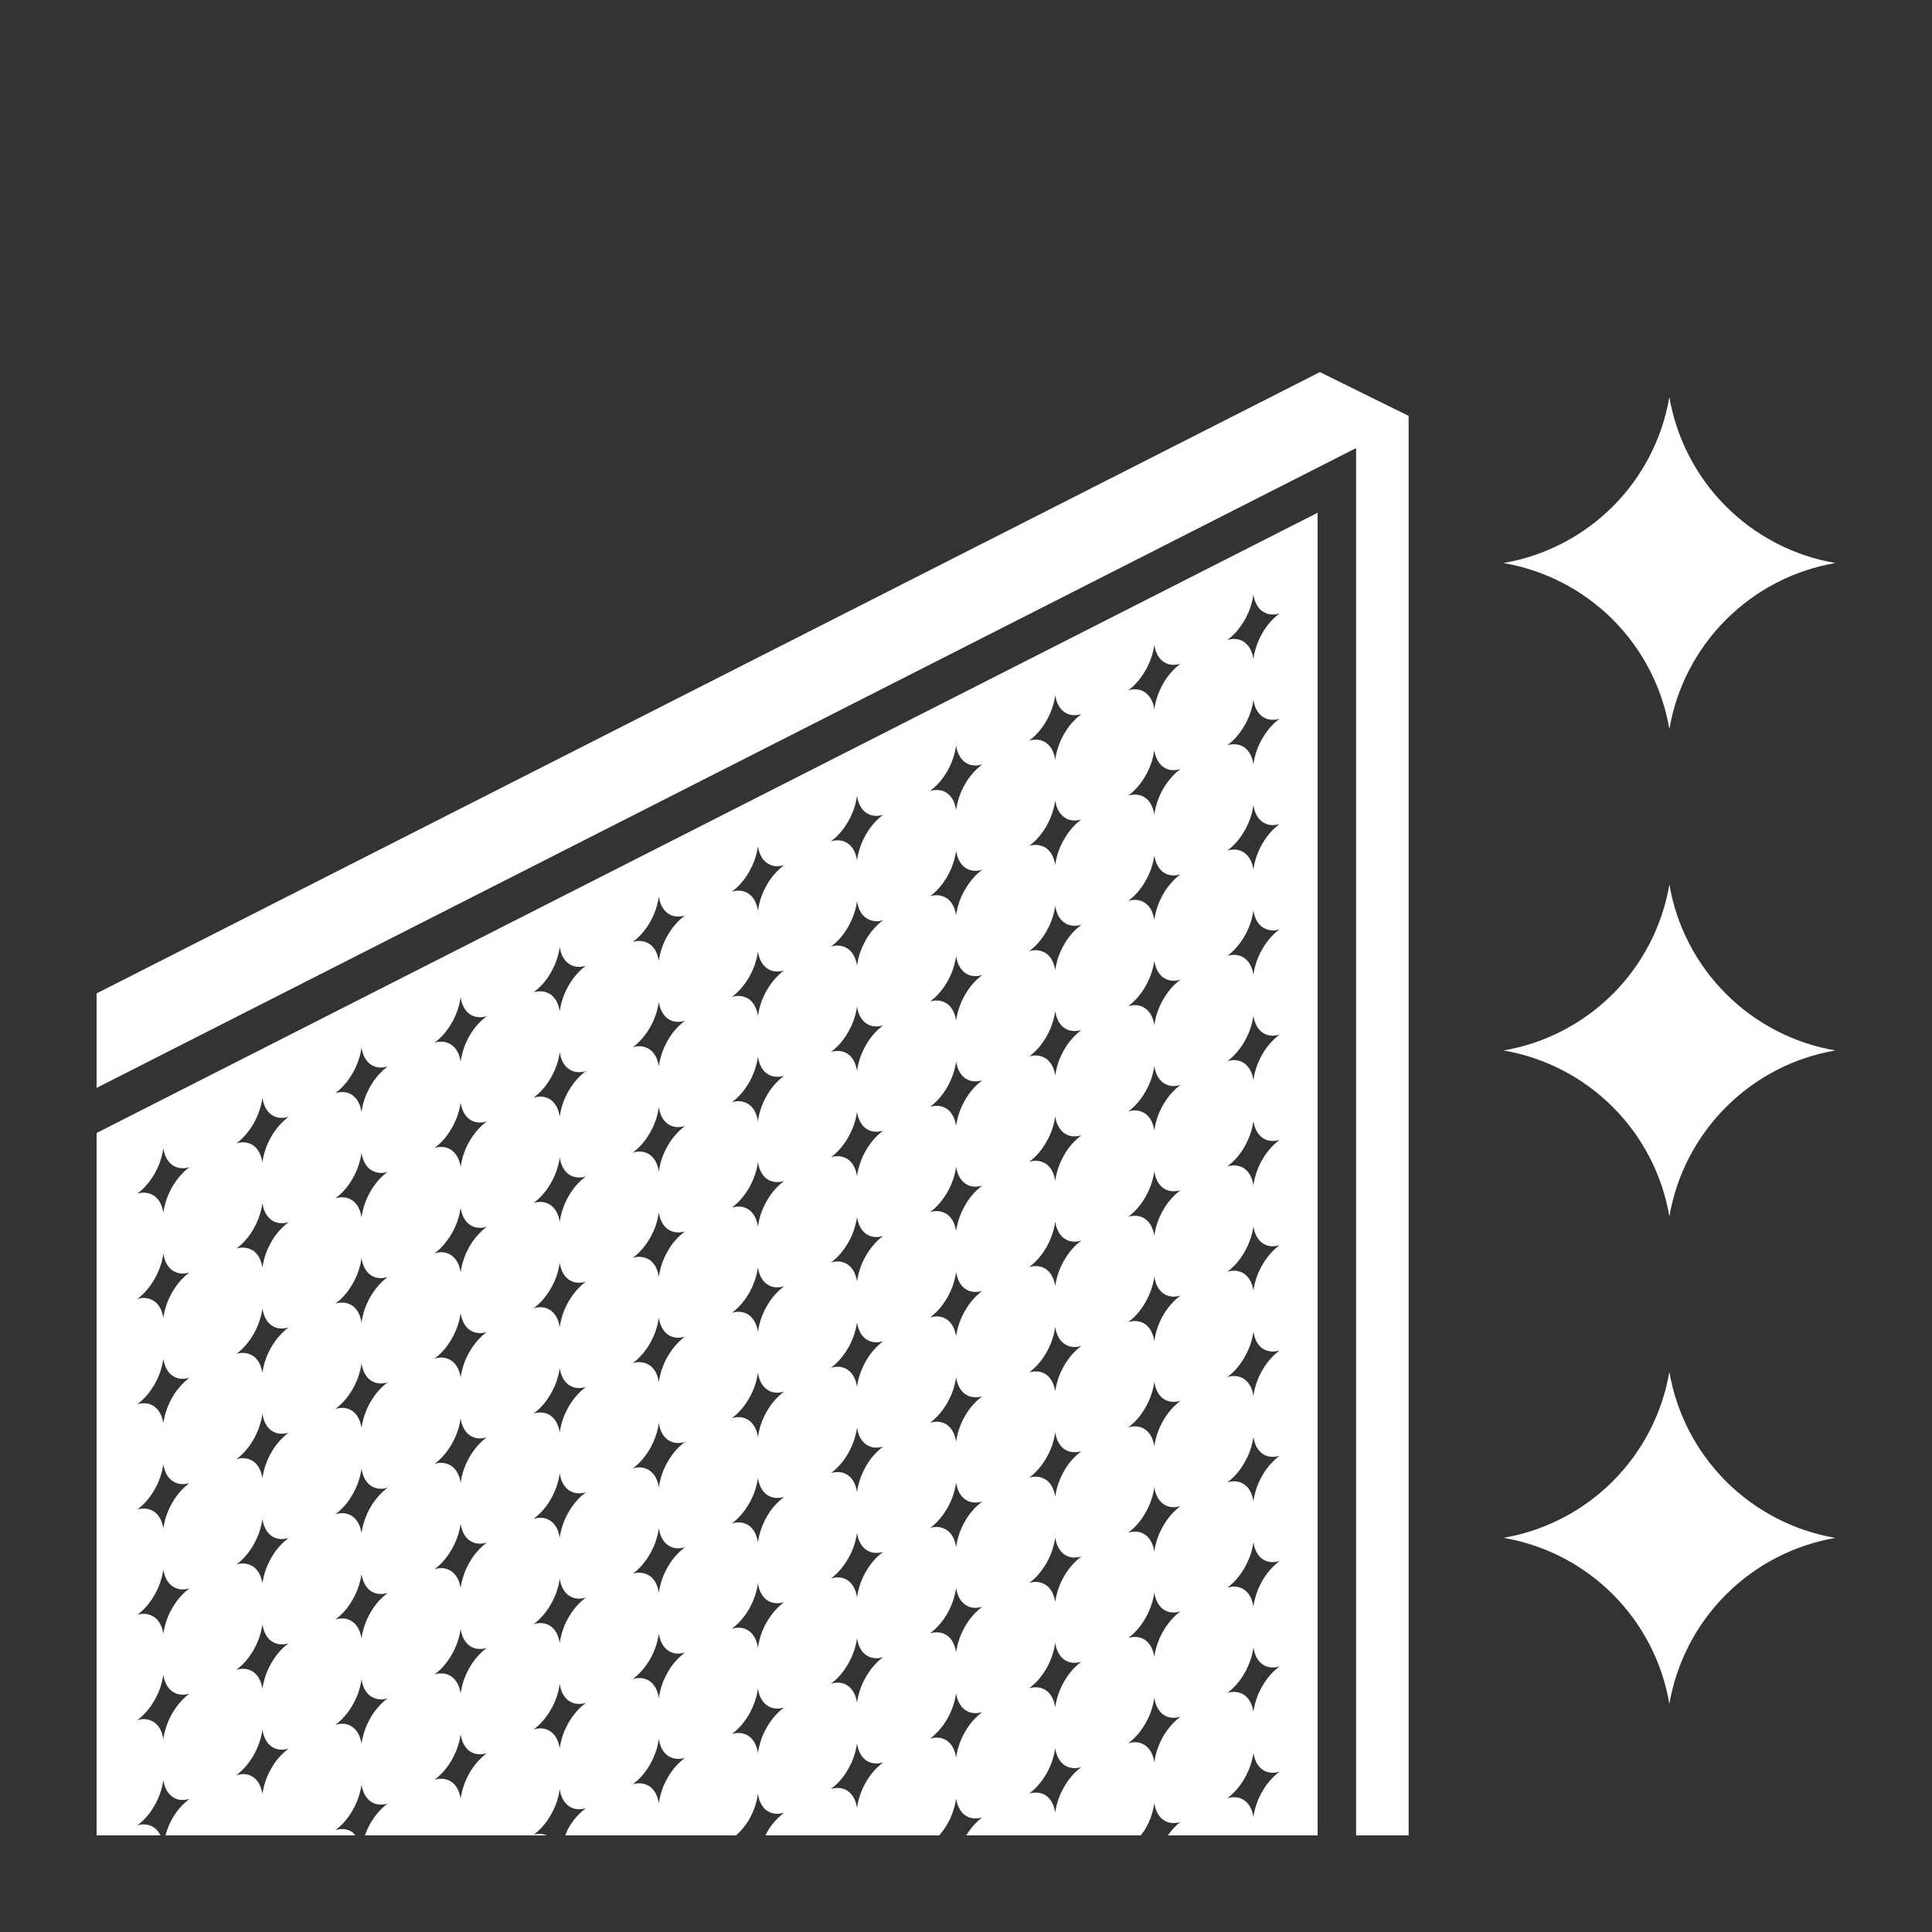
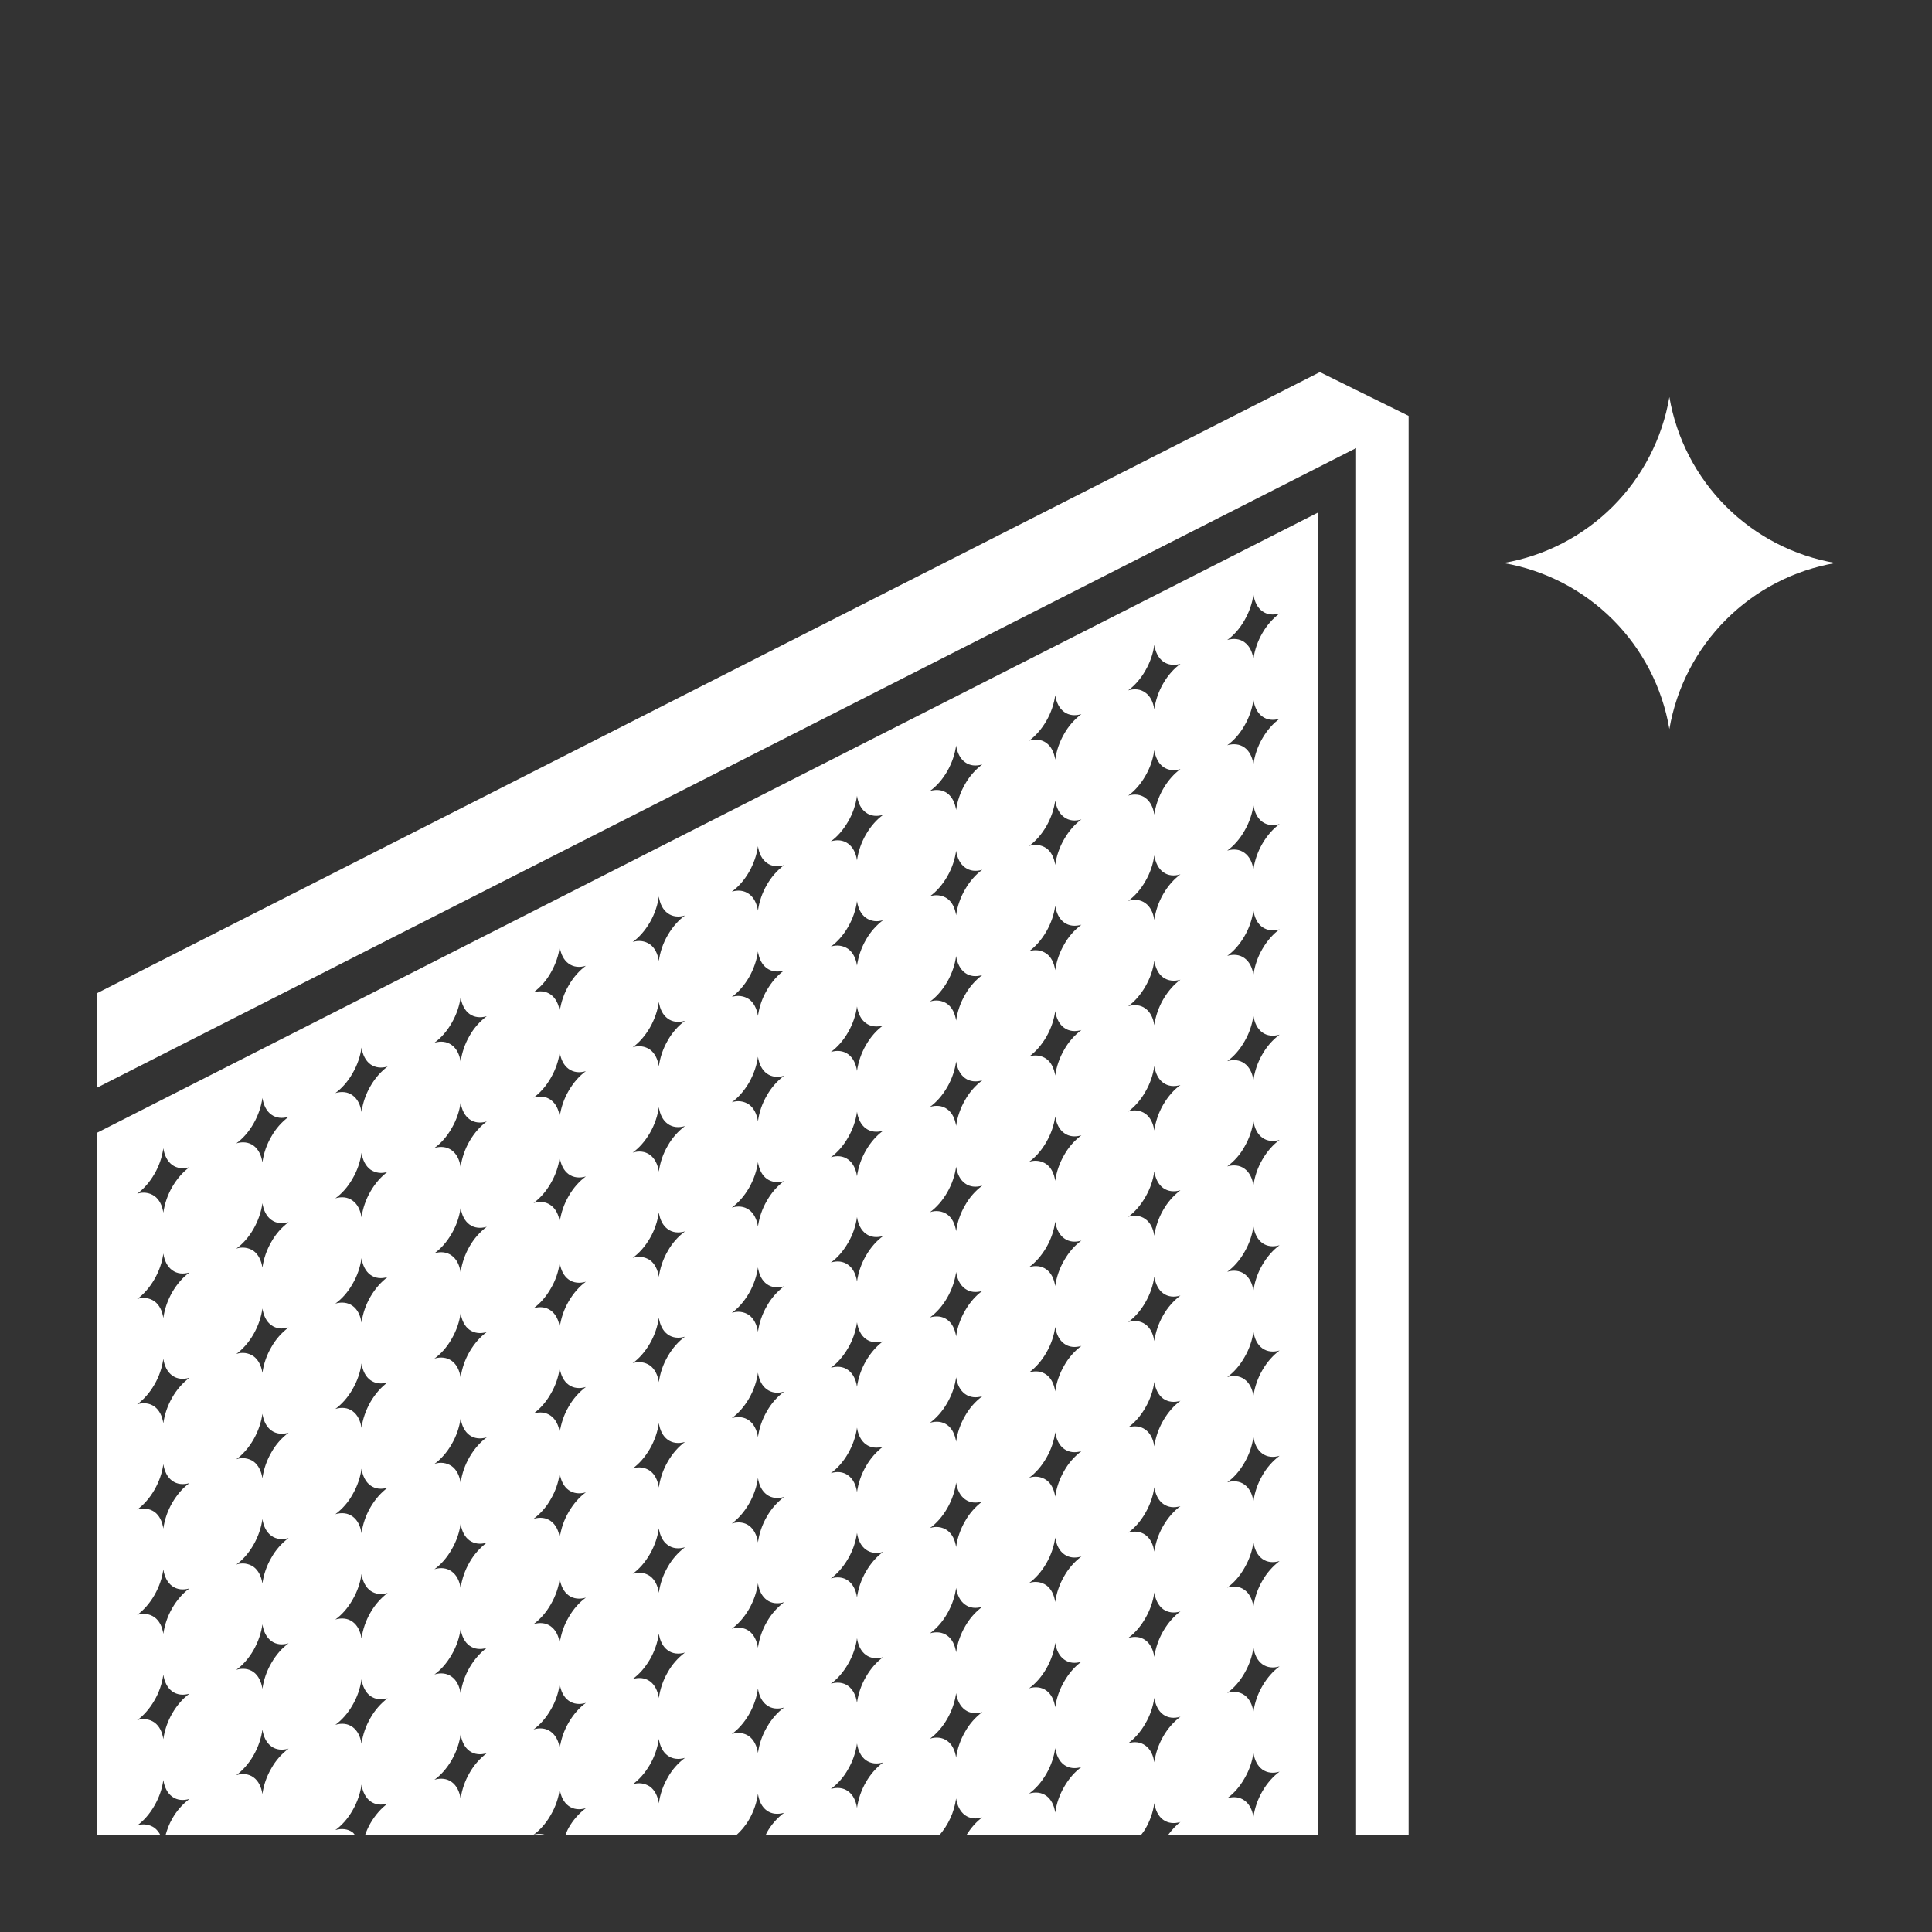
<svg xmlns="http://www.w3.org/2000/svg" width="60" height="60" viewBox="0 0 60 60" fill="none">
  <rect x="0" y="0" width="60" height="60" fill="#333333" stroke="none" />
  <g clip-path="url(#clip0_1_557)">
    <path d="M51.844 22.64C52.065 21.353 52.68 20.167 53.603 19.244C54.526 18.32 55.713 17.706 57 17.485C55.713 17.265 54.526 16.651 53.603 15.728C52.679 14.805 52.065 13.618 51.844 12.331C51.624 13.618 51.011 14.805 50.088 15.728C49.164 16.651 47.978 17.265 46.691 17.485C47.978 17.706 49.164 18.32 50.088 19.243C51.011 20.167 51.625 21.354 51.844 22.642V22.64Z" fill="white" />
-     <path d="M51.844 27.467C51.626 28.755 51.012 29.943 50.089 30.866C49.166 31.79 47.978 32.404 46.691 32.623C47.978 32.843 49.165 33.457 50.088 34.381C51.012 35.304 51.625 36.49 51.844 37.777C52.065 36.49 52.68 35.304 53.604 34.381C54.526 33.457 55.713 32.842 57 32.623C55.713 32.403 54.525 31.789 53.602 30.865C52.678 29.942 52.064 28.755 51.844 27.467Z" fill="white" />
-     <path d="M51.844 42.605C51.624 43.891 51.01 45.078 50.087 46.001C49.164 46.924 47.978 47.538 46.692 47.759C47.979 47.978 49.166 48.592 50.089 49.516C51.012 50.439 51.625 51.626 51.844 52.913C52.066 51.627 52.681 50.441 53.604 49.519C54.528 48.596 55.714 47.982 57 47.761C55.713 47.541 54.526 46.927 53.603 46.004C52.679 45.081 52.065 43.894 51.844 42.607V42.605Z" fill="white" />
    <path d="M40.99 11.556L3 30.851V33.785L42.115 13.916V57H43.746V12.916L40.99 11.556Z" fill="white" />
    <path d="M3 35.186V57H4.984C4.941 56.906 4.876 56.825 4.794 56.762C4.717 56.71 4.628 56.676 4.535 56.664C4.443 56.651 4.348 56.661 4.26 56.692C4.455 56.551 4.643 56.344 4.795 56.078C4.947 55.816 5.039 55.538 5.072 55.279C5.107 55.504 5.197 55.689 5.35 55.799C5.502 55.909 5.688 55.926 5.885 55.867C5.667 56.032 5.484 56.241 5.35 56.479C5.25 56.65 5.188 56.826 5.139 57H11.031C11.004 56.969 10.984 56.93 10.949 56.904C10.799 56.797 10.611 56.777 10.414 56.834C10.611 56.694 10.799 56.486 10.949 56.223C11.102 55.959 11.193 55.682 11.227 55.422C11.262 55.646 11.354 55.832 11.504 55.942C11.656 56.051 11.844 56.068 12.039 56.012C11.844 56.152 11.656 56.362 11.504 56.623C11.434 56.746 11.377 56.873 11.334 57H16.982C16.851 56.947 16.706 56.94 16.57 56.979C16.766 56.838 16.955 56.631 17.105 56.365C17.249 56.12 17.344 55.848 17.383 55.566C17.416 55.791 17.508 55.976 17.66 56.086C17.813 56.196 17.998 56.213 18.195 56.154C17.977 56.319 17.794 56.528 17.66 56.766C17.615 56.844 17.588 56.922 17.555 57H22.859C23.006 56.87 23.145 56.71 23.262 56.51C23.412 56.246 23.504 55.969 23.539 55.709C23.572 55.934 23.662 56.121 23.816 56.23C23.966 56.338 24.154 56.355 24.352 56.297C24.132 56.462 23.95 56.671 23.816 56.91C23.799 56.94 23.791 56.97 23.776 57H29.168C29.451 56.677 29.634 56.278 29.693 55.852C29.727 56.076 29.818 56.262 29.971 56.373C30.121 56.48 30.309 56.5 30.506 56.441C30.324 56.572 30.152 56.766 30.008 57H35.426C35.475 56.934 35.527 56.873 35.57 56.797C35.714 56.551 35.809 56.28 35.848 55.997C35.883 56.221 35.973 56.407 36.125 56.516C36.277 56.625 36.465 56.643 36.66 56.584C36.52 56.687 36.389 56.834 36.266 57H40.92V15.924L3 35.186ZM5.35 53.209C5.207 53.457 5.112 53.729 5.072 54.012C5.039 53.785 4.947 53.602 4.795 53.492C4.718 53.439 4.629 53.406 4.536 53.393C4.443 53.381 4.348 53.391 4.26 53.422C4.455 53.282 4.643 53.072 4.795 52.809C4.939 52.563 5.033 52.292 5.072 52.009C5.107 52.234 5.197 52.419 5.35 52.529C5.502 52.637 5.688 52.656 5.885 52.598C5.688 52.74 5.502 52.949 5.35 53.209ZM5.35 49.939C5.207 50.186 5.113 50.458 5.072 50.74C5.039 50.516 4.947 50.332 4.795 50.223C4.718 50.17 4.629 50.136 4.536 50.124C4.443 50.112 4.348 50.122 4.26 50.153C4.455 50.01 4.643 49.803 4.795 49.539C4.947 49.275 5.039 48.998 5.072 48.739C5.107 48.963 5.197 49.149 5.35 49.259C5.502 49.367 5.688 49.387 5.885 49.329C5.688 49.471 5.502 49.678 5.35 49.939ZM5.35 46.669C5.206 46.916 5.112 47.188 5.072 47.471C5.039 47.246 4.947 47.061 4.795 46.951C4.717 46.899 4.628 46.866 4.536 46.854C4.443 46.842 4.349 46.851 4.26 46.881C4.455 46.741 4.643 46.533 4.795 46.27C4.947 46.006 5.039 45.729 5.072 45.469C5.107 45.693 5.197 45.879 5.35 45.989C5.502 46.098 5.688 46.115 5.885 46.059C5.688 46.199 5.502 46.409 5.35 46.669ZM5.35 43.399C5.207 43.646 5.112 43.919 5.072 44.201C5.039 43.977 4.947 43.791 4.795 43.681C4.643 43.572 4.455 43.555 4.26 43.611C4.455 43.471 4.643 43.264 4.795 43C4.939 42.754 5.033 42.483 5.072 42.2C5.107 42.424 5.197 42.61 5.35 42.719C5.502 42.829 5.688 42.846 5.885 42.787C5.667 42.952 5.485 43.161 5.35 43.399ZM5.35 40.129C5.207 40.377 5.112 40.649 5.072 40.932C5.039 40.707 4.947 40.522 4.795 40.412C4.718 40.359 4.629 40.325 4.536 40.313C4.443 40.301 4.348 40.311 4.26 40.342C4.455 40.202 4.643 39.992 4.795 39.729C4.947 39.467 5.039 39.188 5.072 38.929C5.107 39.154 5.197 39.339 5.35 39.449C5.502 39.559 5.688 39.576 5.885 39.518C5.688 39.66 5.502 39.868 5.35 40.128V40.129ZM5.35 36.859C5.207 37.106 5.113 37.378 5.072 37.66C5.039 37.436 4.947 37.252 4.795 37.143C4.718 37.09 4.629 37.056 4.536 37.044C4.443 37.032 4.348 37.042 4.26 37.073C4.455 36.93 4.643 36.723 4.795 36.459C4.939 36.214 5.033 35.942 5.072 35.66C5.107 35.885 5.197 36.068 5.35 36.18C5.502 36.287 5.688 36.307 5.885 36.248C5.688 36.391 5.502 36.598 5.35 36.859ZM8.428 54.916C8.283 55.162 8.188 55.434 8.15 55.716C8.115 55.492 8.025 55.306 7.873 55.197C7.721 55.087 7.533 55.07 7.338 55.129C7.533 54.986 7.721 54.779 7.873 54.516C8.023 54.252 8.115 53.975 8.15 53.715C8.184 53.939 8.273 54.127 8.428 54.236C8.578 54.346 8.766 54.363 8.963 54.305C8.744 54.469 8.561 54.677 8.428 54.916ZM8.428 51.646C8.284 51.892 8.189 52.165 8.15 52.447C8.115 52.223 8.023 52.037 7.873 51.927C7.721 51.818 7.533 51.801 7.338 51.857C7.533 51.717 7.721 51.51 7.873 51.247C8.023 50.982 8.115 50.705 8.15 50.445C8.184 50.67 8.275 50.855 8.428 50.965C8.578 51.075 8.766 51.092 8.963 51.035C8.766 51.175 8.578 51.385 8.428 51.646ZM8.428 48.375C8.283 48.622 8.188 48.895 8.15 49.178C8.115 48.953 8.023 48.768 7.873 48.658C7.796 48.605 7.707 48.572 7.614 48.559C7.521 48.547 7.426 48.557 7.338 48.588C7.533 48.448 7.721 48.24 7.873 47.975C8.023 47.713 8.115 47.434 8.15 47.175C8.184 47.4 8.273 47.585 8.428 47.695C8.578 47.805 8.766 47.822 8.963 47.764C8.744 47.928 8.561 48.136 8.428 48.375ZM8.428 45.105C8.284 45.352 8.189 45.625 8.15 45.908C8.115 45.684 8.023 45.498 7.873 45.388C7.796 45.335 7.707 45.301 7.614 45.289C7.521 45.277 7.426 45.287 7.338 45.318C7.533 45.178 7.721 44.968 7.873 44.705C8.023 44.443 8.115 44.164 8.15 43.906C8.184 44.131 8.275 44.316 8.428 44.426C8.578 44.533 8.766 44.553 8.963 44.494C8.744 44.658 8.561 44.866 8.428 45.105ZM8.428 41.835C8.283 42.081 8.188 42.354 8.15 42.637C8.115 42.412 8.023 42.229 7.873 42.119C7.796 42.066 7.707 42.032 7.614 42.02C7.521 42.008 7.426 42.018 7.338 42.049C7.533 41.906 7.721 41.699 7.873 41.436C8.023 41.172 8.115 40.895 8.15 40.635C8.184 40.859 8.273 41.047 8.428 41.156C8.578 41.266 8.766 41.283 8.963 41.225C8.744 41.389 8.562 41.597 8.428 41.835ZM8.428 38.566C8.284 38.812 8.189 39.085 8.15 39.367C8.115 39.143 8.023 38.957 7.873 38.847C7.795 38.795 7.706 38.762 7.614 38.75C7.521 38.738 7.427 38.747 7.338 38.777C7.533 38.637 7.721 38.43 7.873 38.166C8.023 37.902 8.115 37.625 8.15 37.366C8.184 37.59 8.275 37.776 8.428 37.885C8.578 37.995 8.766 38.014 8.963 37.955C8.743 38.119 8.561 38.327 8.428 38.566ZM8.428 35.295C8.283 35.542 8.188 35.815 8.15 36.098C8.115 35.873 8.023 35.688 7.873 35.578C7.721 35.468 7.533 35.451 7.338 35.508C7.533 35.368 7.721 35.16 7.873 34.896C8.023 34.633 8.115 34.354 8.15 34.096C8.184 34.32 8.273 34.506 8.428 34.616C8.578 34.725 8.766 34.742 8.963 34.684C8.744 34.848 8.562 35.057 8.428 35.295ZM11.504 53.354C11.361 53.601 11.267 53.872 11.227 54.154C11.193 53.93 11.102 53.744 10.949 53.634C10.799 53.525 10.611 53.506 10.414 53.566C10.611 53.424 10.799 53.216 10.949 52.953C11.093 52.707 11.188 52.436 11.227 52.153C11.262 52.377 11.354 52.563 11.504 52.672C11.581 52.725 11.67 52.759 11.763 52.771C11.856 52.783 11.951 52.772 12.039 52.74C11.821 52.906 11.639 53.115 11.504 53.354ZM11.504 50.082C11.361 50.33 11.267 50.602 11.227 50.885C11.193 50.66 11.102 50.475 10.949 50.365C10.799 50.255 10.611 50.238 10.414 50.295C10.611 50.155 10.799 49.945 10.949 49.682C11.102 49.42 11.193 49.142 11.227 48.882C11.262 49.107 11.354 49.292 11.504 49.402C11.656 49.51 11.844 49.529 12.039 49.471C11.821 49.637 11.639 49.845 11.504 50.082ZM11.504 46.812C11.361 47.06 11.267 47.332 11.227 47.615C11.193 47.389 11.102 47.205 10.949 47.095C10.799 46.986 10.611 46.967 10.414 47.025C10.634 46.862 10.816 46.653 10.949 46.412C11.102 46.148 11.193 45.872 11.227 45.612C11.262 45.836 11.354 46.022 11.504 46.132C11.656 46.242 11.844 46.26 12.039 46.202C11.844 46.344 11.656 46.551 11.504 46.812ZM11.504 43.542C11.354 43.807 11.262 44.086 11.227 44.344C11.193 44.121 11.102 43.934 10.949 43.824C10.799 43.714 10.611 43.697 10.414 43.756C10.611 43.613 10.799 43.406 10.949 43.143C11.102 42.879 11.193 42.602 11.227 42.342C11.262 42.568 11.354 42.754 11.504 42.862C11.656 42.971 11.844 42.99 12.039 42.932C11.844 43.072 11.656 43.282 11.504 43.542ZM11.504 40.272C11.361 40.519 11.267 40.792 11.227 41.074C11.193 40.85 11.102 40.664 10.949 40.554C10.799 40.447 10.611 40.428 10.414 40.484C10.611 40.344 10.799 40.137 10.949 39.873C11.093 39.627 11.188 39.356 11.227 39.073C11.262 39.297 11.354 39.483 11.504 39.592C11.656 39.702 11.844 39.719 12.039 39.66C11.844 39.803 11.656 40.011 11.504 40.272ZM11.504 37.004C11.362 37.251 11.268 37.523 11.227 37.804C11.193 37.58 11.102 37.394 10.949 37.285C10.799 37.175 10.611 37.156 10.414 37.215C10.611 37.075 10.799 36.867 10.949 36.604C11.093 36.358 11.188 36.086 11.227 35.803C11.262 36.027 11.354 36.213 11.504 36.323C11.581 36.376 11.67 36.41 11.763 36.422C11.856 36.434 11.951 36.423 12.039 36.391C11.844 36.533 11.656 36.741 11.504 37.004ZM11.504 33.732C11.361 33.979 11.267 34.251 11.227 34.533C11.193 34.311 11.102 34.125 10.949 34.016C10.799 33.906 10.611 33.889 10.414 33.946C10.611 33.803 10.799 33.596 10.949 33.332C11.102 33.07 11.193 32.791 11.227 32.533C11.262 32.758 11.354 32.943 11.504 33.053C11.656 33.16 11.844 33.18 12.039 33.121C11.844 33.264 11.654 33.471 11.504 33.732ZM14.582 55.061C14.439 55.308 14.345 55.579 14.305 55.861C14.271 55.637 14.18 55.451 14.027 55.341C13.877 55.232 13.689 55.215 13.492 55.271C13.689 55.131 13.877 54.921 14.027 54.661C14.18 54.396 14.271 54.119 14.305 53.859C14.34 54.084 14.43 54.269 14.582 54.379C14.734 54.489 14.922 54.506 15.117 54.447C14.899 54.613 14.717 54.822 14.582 55.061ZM14.582 51.789C14.439 52.037 14.345 52.309 14.305 52.592C14.271 52.365 14.18 52.182 14.027 52.072C13.877 51.962 13.689 51.943 13.492 52.002C13.689 51.862 13.875 51.654 14.027 51.389C14.18 51.127 14.271 50.848 14.305 50.589C14.34 50.814 14.43 51 14.582 51.109C14.734 51.219 14.922 51.236 15.117 51.178C14.922 51.32 14.734 51.528 14.582 51.789ZM14.582 48.519C14.439 48.766 14.345 49.038 14.305 49.32C14.271 49.096 14.18 48.912 14.027 48.803C13.875 48.693 13.689 48.673 13.492 48.733C13.689 48.592 13.877 48.383 14.027 48.119C14.18 47.857 14.271 47.579 14.305 47.32C14.34 47.545 14.43 47.73 14.582 47.84C14.734 47.947 14.922 47.967 15.117 47.908C14.899 48.074 14.717 48.281 14.582 48.519ZM14.582 45.25C14.439 45.497 14.345 45.768 14.305 46.05C14.271 45.826 14.18 45.64 14.027 45.531C13.95 45.479 13.861 45.445 13.768 45.433C13.675 45.421 13.58 45.432 13.492 45.463C13.689 45.32 13.877 45.113 14.027 44.85C14.171 44.604 14.266 44.332 14.305 44.049C14.34 44.273 14.43 44.459 14.582 44.57C14.732 44.68 14.922 44.695 15.117 44.639C14.922 44.779 14.734 44.989 14.582 45.25ZM14.582 41.98C14.439 42.227 14.345 42.499 14.305 42.781C14.271 42.557 14.18 42.371 14.027 42.261C13.877 42.154 13.689 42.135 13.492 42.191C13.689 42.051 13.877 41.844 14.027 41.58C14.18 41.316 14.271 41.039 14.305 40.78C14.34 41.004 14.43 41.19 14.582 41.299C14.734 41.406 14.922 41.426 15.117 41.369C14.922 41.509 14.734 41.719 14.582 41.98ZM14.582 38.709C14.439 38.957 14.345 39.229 14.305 39.512C14.271 39.287 14.18 39.102 14.027 38.992C13.877 38.882 13.689 38.863 13.492 38.922C13.689 38.782 13.877 38.572 14.027 38.311C14.171 38.065 14.266 37.793 14.305 37.51C14.34 37.732 14.43 37.92 14.582 38.03C14.734 38.139 14.922 38.156 15.117 38.098C14.899 38.264 14.717 38.472 14.582 38.709ZM14.582 35.439C14.439 35.687 14.345 35.959 14.305 36.242C14.271 36.016 14.18 35.832 14.027 35.722C13.877 35.613 13.689 35.594 13.492 35.65C13.689 35.512 13.877 35.303 14.027 35.039C14.18 34.777 14.271 34.498 14.305 34.24C14.34 34.465 14.43 34.65 14.582 34.76C14.734 34.87 14.922 34.887 15.117 34.828C14.922 34.971 14.734 35.178 14.582 35.439ZM14.582 32.168C14.439 32.416 14.345 32.688 14.305 32.971C14.271 32.746 14.18 32.563 14.027 32.453C13.875 32.343 13.689 32.324 13.492 32.383C13.689 32.24 13.877 32.033 14.027 31.77C14.18 31.506 14.271 31.229 14.305 30.969C14.34 31.195 14.43 31.379 14.582 31.49C14.732 31.598 14.922 31.617 15.117 31.559C14.898 31.723 14.716 31.93 14.582 32.168ZM17.66 53.496C17.517 53.742 17.422 54.014 17.383 54.296C17.35 54.072 17.258 53.889 17.105 53.779C16.955 53.669 16.765 53.65 16.57 53.709C16.766 53.569 16.955 53.359 17.105 53.096C17.25 52.851 17.344 52.579 17.383 52.296C17.416 52.521 17.508 52.707 17.66 52.816C17.813 52.924 17.998 52.943 18.195 52.885C17.998 53.027 17.812 53.235 17.66 53.496ZM17.66 50.226C17.516 50.473 17.422 50.745 17.383 51.027C17.35 50.803 17.258 50.617 17.105 50.507C16.955 50.398 16.765 50.381 16.57 50.439C16.766 50.297 16.955 50.089 17.105 49.826C17.258 49.563 17.35 49.286 17.383 49.026C17.416 49.25 17.508 49.436 17.66 49.546C17.81 49.654 17.998 49.674 18.195 49.616C17.998 49.758 17.81 49.965 17.66 50.226ZM17.66 46.957C17.516 47.203 17.422 47.475 17.383 47.757C17.35 47.533 17.258 47.347 17.105 47.238C16.955 47.128 16.765 47.111 16.57 47.168C16.79 47.005 16.972 46.797 17.105 46.557C17.249 46.311 17.344 46.039 17.383 45.756C17.416 45.98 17.508 46.166 17.66 46.276C17.813 46.383 17.998 46.402 18.195 46.346C17.998 46.486 17.812 46.696 17.66 46.957ZM17.66 43.686C17.516 43.933 17.422 44.206 17.383 44.488C17.35 44.264 17.258 44.078 17.105 43.968C16.955 43.859 16.765 43.84 16.57 43.898C16.766 43.758 16.955 43.551 17.105 43.285C17.249 43.04 17.344 42.768 17.383 42.486C17.416 42.711 17.508 42.896 17.66 43.006C17.813 43.116 17.998 43.133 18.195 43.074C17.977 43.239 17.794 43.448 17.66 43.686ZM17.66 40.416C17.516 40.663 17.422 40.936 17.383 41.219C17.35 40.994 17.258 40.809 17.105 40.699C16.955 40.589 16.765 40.57 16.57 40.629C16.766 40.489 16.955 40.279 17.105 40.016C17.25 39.771 17.344 39.499 17.383 39.216C17.416 39.441 17.508 39.626 17.66 39.736C17.81 39.844 17.998 39.863 18.195 39.805C17.998 39.947 17.812 40.155 17.66 40.416ZM17.66 37.146C17.517 37.393 17.422 37.665 17.383 37.947C17.35 37.723 17.258 37.539 17.105 37.43C16.955 37.32 16.765 37.3 16.57 37.36C16.766 37.217 16.955 37.01 17.105 36.746C17.249 36.501 17.344 36.229 17.383 35.946C17.416 36.17 17.508 36.356 17.66 36.466C17.81 36.574 17.998 36.594 18.195 36.536C17.998 36.678 17.81 36.885 17.66 37.146ZM17.66 33.876C17.516 34.123 17.422 34.395 17.383 34.678C17.35 34.453 17.258 34.268 17.105 34.158C16.955 34.048 16.765 34.031 16.57 34.088C16.766 33.948 16.955 33.74 17.105 33.477C17.258 33.213 17.35 32.936 17.383 32.676C17.416 32.9 17.508 33.086 17.66 33.196C17.813 33.305 17.998 33.324 18.195 33.266C17.998 33.406 17.812 33.616 17.66 33.876ZM17.66 30.606C17.516 30.853 17.422 31.125 17.383 31.408C17.35 31.184 17.258 30.998 17.105 30.888C16.955 30.779 16.765 30.762 16.57 30.818C16.79 30.655 16.972 30.447 17.105 30.207C17.258 29.943 17.35 29.664 17.383 29.407C17.416 29.631 17.508 29.817 17.66 29.926C17.813 30.036 17.998 30.053 18.195 29.994C17.998 30.137 17.81 30.344 17.66 30.605V30.606ZM20.738 55.203C20.594 55.449 20.5 55.721 20.461 56.003C20.426 55.779 20.336 55.596 20.184 55.484C20.106 55.432 20.017 55.399 19.924 55.386C19.831 55.374 19.737 55.384 19.648 55.414C19.844 55.274 20.031 55.066 20.184 54.803C20.326 54.556 20.421 54.285 20.461 54.002C20.494 54.227 20.584 54.412 20.738 54.523C20.888 54.631 21.076 54.65 21.273 54.592C21.053 54.756 20.871 54.964 20.738 55.203ZM20.738 51.933C20.594 52.179 20.5 52.452 20.461 52.734C20.426 52.51 20.336 52.324 20.184 52.214C20.031 52.105 19.844 52.088 19.648 52.144C19.844 52.004 20.031 51.797 20.184 51.534C20.327 51.287 20.421 51.015 20.461 50.732C20.494 50.957 20.586 51.142 20.738 51.252C20.888 51.362 21.076 51.379 21.273 51.322C21.053 51.486 20.871 51.694 20.738 51.933ZM20.738 48.663C20.594 48.91 20.5 49.182 20.461 49.465C20.426 49.24 20.336 49.055 20.184 48.945C20.107 48.892 20.017 48.858 19.924 48.846C19.831 48.834 19.736 48.844 19.648 48.875C19.844 48.735 20.031 48.527 20.184 48.262C20.334 48 20.426 47.721 20.461 47.462C20.494 47.687 20.584 47.873 20.738 47.982C20.888 48.092 21.076 48.109 21.273 48.051C21.054 48.216 20.872 48.425 20.738 48.663ZM20.738 45.393C20.594 45.64 20.5 45.913 20.461 46.195C20.426 45.969 20.336 45.785 20.184 45.675C20.107 45.622 20.017 45.588 19.924 45.576C19.831 45.564 19.736 45.574 19.648 45.605C19.844 45.465 20.031 45.255 20.184 44.992C20.334 44.73 20.426 44.452 20.461 44.193C20.494 44.418 20.586 44.603 20.738 44.713C20.888 44.82 21.076 44.84 21.273 44.781C21.076 44.924 20.889 45.131 20.738 45.393ZM20.738 42.123C20.594 42.369 20.5 42.641 20.461 42.923C20.426 42.699 20.336 42.516 20.184 42.406C20.107 42.353 20.017 42.319 19.924 42.307C19.831 42.295 19.736 42.305 19.648 42.336C19.844 42.193 20.031 41.986 20.184 41.723C20.326 41.476 20.421 41.205 20.461 40.922C20.494 41.146 20.584 41.332 20.738 41.443C20.888 41.551 21.076 41.57 21.273 41.512C21.076 41.654 20.889 41.862 20.738 42.123ZM20.738 38.853C20.594 39.099 20.5 39.372 20.461 39.654C20.426 39.43 20.336 39.244 20.184 39.134C20.106 39.082 20.017 39.049 19.924 39.036C19.831 39.024 19.737 39.034 19.648 39.064C19.844 38.924 20.031 38.717 20.184 38.454C20.327 38.207 20.421 37.935 20.461 37.652C20.494 37.877 20.586 38.062 20.738 38.172C20.888 38.282 21.076 38.299 21.273 38.242C21.053 38.406 20.871 38.614 20.738 38.853ZM20.738 35.582C20.593 35.829 20.499 36.102 20.461 36.385C20.426 36.16 20.336 35.975 20.184 35.865C20.032 35.755 19.844 35.736 19.648 35.795C19.844 35.655 20.031 35.447 20.184 35.184C20.336 34.92 20.426 34.641 20.461 34.383C20.494 34.607 20.584 34.793 20.738 34.903C20.888 35.012 21.076 35.029 21.273 34.971C21.054 35.136 20.872 35.344 20.738 35.582ZM20.738 32.312C20.594 32.559 20.5 32.832 20.461 33.115C20.426 32.891 20.336 32.705 20.184 32.595C20.107 32.542 20.017 32.508 19.924 32.496C19.831 32.484 19.736 32.494 19.648 32.525C19.844 32.385 20.031 32.175 20.184 31.912C20.334 31.65 20.426 31.372 20.461 31.113C20.494 31.338 20.586 31.523 20.738 31.633C20.888 31.743 21.076 31.76 21.273 31.701C21.054 31.865 20.872 32.073 20.738 32.312ZM20.738 29.042C20.593 29.289 20.499 29.561 20.461 29.844C20.426 29.619 20.336 29.435 20.184 29.326C20.107 29.273 20.017 29.239 19.924 29.227C19.831 29.215 19.736 29.225 19.648 29.256C19.844 29.113 20.031 28.906 20.184 28.643C20.336 28.379 20.426 28.101 20.461 27.842C20.494 28.068 20.584 28.252 20.738 28.363C20.888 28.471 21.076 28.49 21.273 28.432C21.076 28.574 20.889 28.782 20.738 29.042ZM23.816 53.641C23.672 53.887 23.578 54.159 23.539 54.441C23.504 54.217 23.412 54.031 23.262 53.921C23.109 53.812 22.922 53.795 22.727 53.851C22.922 53.711 23.109 53.504 23.262 53.241C23.412 52.977 23.504 52.699 23.539 52.439C23.572 52.664 23.664 52.849 23.816 52.959C23.966 53.069 24.154 53.086 24.352 53.029C24.154 53.169 23.967 53.379 23.816 53.641ZM23.816 50.369C23.672 50.616 23.578 50.889 23.539 51.172C23.504 50.947 23.412 50.762 23.262 50.652C23.109 50.542 22.922 50.525 22.727 50.582C22.922 50.442 23.109 50.232 23.262 49.971C23.412 49.707 23.504 49.43 23.539 49.17C23.572 49.395 23.664 49.58 23.816 49.69C23.966 49.799 24.154 49.816 24.352 49.758C24.133 49.923 23.95 50.131 23.816 50.369ZM23.816 47.099C23.672 47.346 23.578 47.618 23.539 47.9C23.504 47.676 23.412 47.49 23.262 47.38C23.109 47.271 22.922 47.254 22.727 47.313C22.922 47.17 23.109 46.963 23.262 46.699C23.412 46.436 23.504 46.159 23.539 45.899C23.572 46.125 23.664 46.309 23.816 46.419C23.966 46.529 24.154 46.547 24.352 46.489C24.133 46.653 23.95 46.861 23.816 47.099ZM23.816 43.83C23.672 44.076 23.578 44.348 23.539 44.63C23.504 44.406 23.412 44.223 23.262 44.113C23.109 44.002 22.922 43.984 22.727 44.041C22.922 43.901 23.109 43.693 23.262 43.43C23.412 43.168 23.504 42.889 23.539 42.63C23.572 42.855 23.664 43.041 23.816 43.148C23.966 43.258 24.154 43.278 24.352 43.218C24.132 43.382 23.95 43.591 23.816 43.83ZM23.816 40.56C23.672 40.807 23.578 41.079 23.539 41.361C23.504 41.137 23.412 40.951 23.262 40.841C23.185 40.788 23.096 40.754 23.003 40.743C22.91 40.731 22.815 40.741 22.727 40.773C22.922 40.631 23.109 40.423 23.262 40.16C23.412 39.896 23.504 39.617 23.539 39.36C23.572 39.584 23.662 39.77 23.816 39.88C23.966 39.988 24.154 40.006 24.352 39.947C24.132 40.112 23.95 40.32 23.816 40.56ZM23.816 37.291C23.672 37.537 23.578 37.809 23.539 38.091C23.504 37.867 23.412 37.68 23.262 37.572C23.109 37.462 22.922 37.445 22.727 37.502C22.922 37.362 23.109 37.154 23.262 36.891C23.412 36.627 23.504 36.35 23.539 36.09C23.572 36.314 23.664 36.5 23.816 36.61C23.966 36.717 24.154 36.736 24.352 36.68C24.154 36.82 23.967 37.027 23.816 37.291ZM23.816 34.02C23.671 34.267 23.577 34.539 23.539 34.822C23.504 34.598 23.412 34.412 23.262 34.302C23.185 34.249 23.096 34.215 23.003 34.203C22.91 34.191 22.815 34.201 22.727 34.232C22.922 34.092 23.109 33.882 23.262 33.622C23.412 33.355 23.504 33.078 23.539 32.818C23.572 33.043 23.664 33.23 23.816 33.34C23.966 33.45 24.154 33.467 24.352 33.408C24.133 33.573 23.95 33.781 23.816 34.02ZM23.816 30.75C23.672 30.996 23.578 31.268 23.539 31.55C23.504 31.326 23.412 31.14 23.262 31.031C23.184 30.979 23.096 30.946 23.003 30.934C22.91 30.922 22.816 30.931 22.727 30.961C22.922 30.821 23.109 30.613 23.262 30.35C23.412 30.086 23.504 29.809 23.539 29.549C23.572 29.775 23.664 29.959 23.816 30.069C23.966 30.178 24.154 30.197 24.352 30.139C24.154 30.279 23.967 30.489 23.816 30.75ZM23.816 27.479C23.672 27.726 23.578 27.999 23.539 28.281C23.504 28.057 23.412 27.873 23.262 27.764C23.109 27.652 22.922 27.634 22.727 27.691C22.922 27.551 23.109 27.344 23.262 27.08C23.412 26.816 23.504 26.539 23.539 26.28C23.572 26.506 23.664 26.69 23.816 26.799C23.966 26.909 24.154 26.928 24.352 26.867C24.133 27.032 23.951 27.241 23.816 27.479ZM26.893 55.346C26.75 55.593 26.655 55.866 26.615 56.148C26.582 55.922 26.49 55.738 26.338 55.628C26.188 55.52 26 55.5 25.803 55.558C26.023 55.395 26.206 55.185 26.338 54.945C26.482 54.7 26.576 54.428 26.615 54.146C26.65 54.371 26.74 54.556 26.893 54.666C27.045 54.773 27.233 54.793 27.428 54.734C27.21 54.9 27.028 55.108 26.893 55.346ZM26.893 52.076C26.749 52.323 26.655 52.596 26.615 52.879C26.582 52.654 26.49 52.469 26.338 52.357C26.188 52.25 26 52.23 25.803 52.289C26 52.149 26.185 51.941 26.338 51.676C26.49 51.412 26.582 51.135 26.615 50.875C26.65 51.1 26.74 51.287 26.893 51.396C27.043 51.506 27.233 51.523 27.428 51.465C27.232 51.605 27.043 51.815 26.893 52.076ZM26.893 48.806C26.749 49.053 26.655 49.325 26.615 49.607C26.582 49.383 26.49 49.197 26.338 49.087C26.188 48.98 26 48.961 25.803 49.02C26 48.877 26.185 48.67 26.338 48.406C26.482 48.16 26.576 47.889 26.615 47.606C26.65 47.83 26.74 48.016 26.893 48.125C27.045 48.235 27.233 48.252 27.428 48.195C27.232 48.335 27.045 48.544 26.893 48.806ZM26.893 45.536C26.75 45.783 26.655 46.056 26.615 46.338C26.582 46.113 26.492 45.928 26.338 45.818C26.188 45.708 26 45.689 25.803 45.75C26 45.607 26.188 45.4 26.338 45.137C26.49 44.873 26.582 44.594 26.615 44.336C26.65 44.561 26.74 44.746 26.893 44.856C27.043 44.965 27.233 44.984 27.428 44.924C27.21 45.089 27.028 45.298 26.893 45.536ZM26.893 42.266C26.75 42.513 26.655 42.786 26.615 43.068C26.582 42.842 26.49 42.658 26.338 42.548C26.188 42.439 26 42.42 25.803 42.478C26 42.338 26.185 42.128 26.338 41.865C26.482 41.62 26.576 41.348 26.615 41.066C26.65 41.291 26.74 41.476 26.893 41.586C27.045 41.693 27.233 41.713 27.428 41.654C27.232 41.797 27.045 42.004 26.893 42.266ZM26.893 38.996C26.749 39.243 26.655 39.516 26.615 39.799C26.582 39.572 26.49 39.389 26.338 39.279C26.188 39.169 26 39.15 25.803 39.209C26 39.069 26.185 38.861 26.338 38.596C26.482 38.35 26.576 38.079 26.615 37.796C26.65 38.02 26.74 38.207 26.893 38.316C27.043 38.426 27.233 38.443 27.428 38.385C27.232 38.527 27.043 38.735 26.893 38.996ZM26.893 35.726C26.749 35.974 26.655 36.246 26.615 36.529C26.582 36.305 26.49 36.117 26.338 36.008C26.188 35.9 26 35.881 25.803 35.939C26 35.799 26.188 35.589 26.338 35.326C26.49 35.062 26.582 34.786 26.615 34.526C26.65 34.75 26.74 34.937 26.893 35.046C27.043 35.154 27.233 35.172 27.428 35.116C27.232 35.256 27.043 35.465 26.893 35.726ZM26.893 32.455C26.75 32.703 26.655 32.975 26.615 33.258C26.582 33.033 26.49 32.848 26.338 32.738C26.188 32.631 26 32.611 25.803 32.67C26 32.527 26.188 32.32 26.338 32.057C26.49 31.793 26.582 31.514 26.615 31.256C26.65 31.48 26.74 31.666 26.893 31.776C27.043 31.885 27.233 31.902 27.428 31.846C27.232 31.986 27.043 32.193 26.893 32.455ZM26.893 29.185C26.75 29.433 26.655 29.705 26.615 29.988C26.582 29.764 26.49 29.578 26.338 29.468C26.261 29.416 26.172 29.382 26.079 29.37C25.986 29.358 25.891 29.367 25.803 29.398C26 29.258 26.188 29.048 26.338 28.788C26.49 28.523 26.582 28.244 26.615 27.986C26.65 28.211 26.74 28.396 26.893 28.506C26.97 28.559 27.059 28.593 27.152 28.605C27.245 28.617 27.34 28.606 27.428 28.574C27.21 28.739 27.028 28.947 26.893 29.185ZM26.893 25.916C26.749 26.163 26.655 26.436 26.615 26.719C26.582 26.492 26.49 26.309 26.338 26.199C26.188 26.089 26 26.07 25.803 26.129C26 25.989 26.185 25.779 26.338 25.516C26.482 25.27 26.576 24.999 26.615 24.716C26.65 24.941 26.74 25.126 26.893 25.236C27.043 25.346 27.233 25.363 27.428 25.305C27.232 25.447 27.043 25.655 26.893 25.916ZM29.971 53.783C29.827 54.029 29.732 54.301 29.693 54.583C29.658 54.359 29.568 54.173 29.416 54.064C29.264 53.955 29.076 53.937 28.881 53.996C29.076 53.854 29.264 53.646 29.416 53.383C29.568 53.119 29.658 52.842 29.693 52.582C29.727 52.807 29.818 52.992 29.971 53.102C30.121 53.211 30.309 53.229 30.506 53.17C30.287 53.335 30.104 53.544 29.971 53.783ZM29.971 50.512C29.827 50.759 29.733 51.031 29.693 51.314C29.658 51.09 29.568 50.902 29.416 50.794C29.264 50.686 29.076 50.668 28.881 50.724C29.076 50.584 29.264 50.377 29.416 50.114C29.568 49.85 29.658 49.572 29.693 49.313C29.727 49.537 29.818 49.723 29.971 49.832C30.121 49.942 30.309 49.959 30.506 49.9C30.287 50.065 30.105 50.273 29.971 50.512ZM29.971 47.242C29.827 47.489 29.732 47.762 29.693 48.045C29.658 47.818 29.568 47.635 29.416 47.525C29.339 47.472 29.25 47.438 29.157 47.426C29.064 47.414 28.969 47.424 28.881 47.455C29.076 47.315 29.264 47.105 29.416 46.844C29.568 46.58 29.658 46.301 29.693 46.043C29.727 46.268 29.818 46.453 29.971 46.563C30.121 46.672 30.309 46.689 30.506 46.631C30.287 46.795 30.105 47.003 29.971 47.242ZM29.971 43.972C29.827 44.219 29.732 44.491 29.693 44.773C29.658 44.549 29.568 44.363 29.416 44.253C29.264 44.145 29.076 44.127 28.881 44.186C29.076 44.043 29.264 43.836 29.416 43.572C29.568 43.309 29.658 43.032 29.693 42.772C29.727 42.998 29.818 43.182 29.971 43.292C30.121 43.4 30.309 43.42 30.506 43.362C30.287 43.526 30.105 43.734 29.971 43.972ZM29.971 40.703C29.827 40.949 29.732 41.221 29.693 41.503C29.658 41.279 29.568 41.093 29.416 40.984C29.264 40.875 29.076 40.857 28.881 40.914C29.076 40.774 29.264 40.566 29.416 40.303C29.568 40.039 29.658 39.762 29.693 39.502C29.727 39.727 29.818 39.912 29.971 40.022C30.121 40.131 30.309 40.148 30.506 40.092C30.309 40.232 30.121 40.442 29.971 40.703ZM29.971 37.433C29.826 37.679 29.732 37.952 29.693 38.234C29.658 38.01 29.568 37.824 29.416 37.714C29.339 37.661 29.25 37.627 29.157 37.616C29.064 37.604 28.969 37.614 28.881 37.646C29.076 37.504 29.264 37.296 29.416 37.033C29.568 36.77 29.658 36.49 29.693 36.233C29.727 36.457 29.818 36.643 29.971 36.752C30.121 36.862 30.309 36.879 30.506 36.82C30.287 36.985 30.104 37.193 29.971 37.433ZM29.971 34.163C29.827 34.41 29.733 34.682 29.693 34.965C29.658 34.74 29.568 34.553 29.416 34.445C29.264 34.335 29.076 34.318 28.881 34.375C29.076 34.235 29.264 34.025 29.416 33.764C29.568 33.5 29.658 33.223 29.693 32.963C29.727 33.187 29.818 33.373 29.971 33.483C30.121 33.59 30.309 33.609 30.506 33.551C30.287 33.715 30.105 33.924 29.971 34.163ZM29.971 30.893C29.827 31.14 29.733 31.412 29.693 31.695C29.658 31.469 29.568 31.285 29.416 31.175C29.339 31.122 29.25 31.088 29.157 31.076C29.064 31.064 28.969 31.074 28.881 31.105C29.076 30.965 29.264 30.755 29.416 30.495C29.568 30.229 29.658 29.951 29.693 29.691C29.727 29.916 29.818 30.101 29.971 30.213C30.121 30.323 30.309 30.34 30.506 30.281C30.287 30.445 30.105 30.654 29.971 30.893ZM29.971 27.623C29.827 27.869 29.732 28.141 29.693 28.423C29.658 28.199 29.568 28.013 29.416 27.904C29.338 27.852 29.25 27.819 29.157 27.807C29.064 27.795 28.97 27.804 28.881 27.834C29.076 27.694 29.264 27.486 29.416 27.223C29.568 26.959 29.658 26.682 29.693 26.422C29.727 26.648 29.818 26.832 29.971 26.942C30.121 27.051 30.309 27.07 30.506 27.012C30.309 27.152 30.121 27.362 29.971 27.623ZM29.971 24.351C29.827 24.598 29.732 24.871 29.693 25.154C29.658 24.93 29.568 24.744 29.416 24.634C29.264 24.525 29.076 24.508 28.881 24.564C29.076 24.424 29.264 24.217 29.416 23.954C29.568 23.689 29.658 23.41 29.693 23.152C29.727 23.377 29.818 23.562 29.971 23.672C30.121 23.782 30.309 23.799 30.506 23.74C30.287 23.905 30.105 24.113 29.971 24.351ZM33.049 55.491C32.905 55.737 32.81 56.009 32.771 56.291C32.736 56.066 32.646 55.881 32.494 55.771C32.342 55.662 32.154 55.645 31.959 55.701C32.154 55.561 32.342 55.351 32.494 55.09C32.646 54.826 32.736 54.549 32.771 54.289C32.805 54.514 32.896 54.701 33.049 54.811C33.199 54.918 33.387 54.937 33.584 54.879C33.387 55.019 33.199 55.23 33.049 55.491ZM33.049 52.221C32.905 52.467 32.81 52.739 32.771 53.021C32.736 52.795 32.646 52.611 32.494 52.501C32.342 52.393 32.154 52.375 31.959 52.431C32.154 52.291 32.342 52.084 32.494 51.821C32.646 51.557 32.736 51.279 32.771 51.02C32.805 51.244 32.896 51.43 33.049 51.539C33.199 51.649 33.387 51.666 33.584 51.607C33.387 51.75 33.199 51.957 33.049 52.221ZM33.049 48.949C32.905 49.196 32.81 49.469 32.771 49.752C32.736 49.527 32.646 49.342 32.494 49.232C32.417 49.179 32.328 49.145 32.235 49.133C32.142 49.121 32.047 49.131 31.959 49.162C32.154 49.022 32.342 48.814 32.494 48.551C32.646 48.287 32.736 48.008 32.771 47.75C32.805 47.975 32.896 48.16 33.049 48.27C33.199 48.379 33.387 48.396 33.584 48.338C33.365 48.503 33.183 48.711 33.049 48.949ZM33.049 45.679C32.905 45.926 32.81 46.198 32.771 46.48C32.736 46.256 32.646 46.07 32.494 45.963C32.417 45.91 32.328 45.877 32.235 45.864C32.142 45.852 32.047 45.862 31.959 45.893C32.154 45.752 32.342 45.543 32.494 45.279C32.646 45.018 32.736 44.739 32.771 44.48C32.805 44.705 32.896 44.89 33.049 45C33.199 45.107 33.387 45.125 33.584 45.068C33.365 45.233 33.182 45.44 33.049 45.679ZM33.049 42.41C32.905 42.656 32.81 42.928 32.771 43.21C32.736 42.986 32.646 42.8 32.494 42.691C32.342 42.582 32.154 42.564 31.959 42.623C32.154 42.48 32.342 42.273 32.494 42.01C32.646 41.746 32.736 41.469 32.771 41.209C32.805 41.434 32.896 41.619 33.049 41.73C33.199 41.84 33.387 41.857 33.584 41.799C33.365 41.963 33.182 42.171 33.049 42.41ZM33.049 39.14C32.905 39.386 32.81 39.659 32.771 39.941C32.736 39.717 32.646 39.531 32.494 39.421C32.342 39.312 32.154 39.295 31.959 39.351C32.154 39.211 32.342 39.001 32.494 38.741C32.646 38.477 32.736 38.199 32.771 37.939C32.805 38.164 32.896 38.349 33.049 38.459C33.199 38.569 33.387 38.586 33.584 38.529C33.387 38.669 33.199 38.878 33.049 39.14ZM33.049 35.87C32.905 36.117 32.81 36.389 32.771 36.672C32.736 36.445 32.646 36.262 32.494 36.152C32.417 36.099 32.328 36.066 32.235 36.053C32.142 36.041 32.047 36.051 31.959 36.082C32.154 35.942 32.342 35.734 32.494 35.469C32.646 35.207 32.736 34.928 32.771 34.669C32.805 34.895 32.896 35.08 33.049 35.189C33.199 35.299 33.387 35.316 33.584 35.258C33.365 35.422 33.182 35.631 33.049 35.87ZM33.049 32.6C32.905 32.847 32.81 33.119 32.771 33.402C32.736 33.178 32.646 32.992 32.494 32.882C32.417 32.829 32.328 32.795 32.235 32.783C32.142 32.771 32.047 32.781 31.959 32.812C32.154 32.672 32.342 32.462 32.494 32.202C32.646 31.937 32.736 31.658 32.771 31.4C32.805 31.625 32.896 31.81 33.049 31.92C33.199 32.027 33.387 32.047 33.584 31.988C33.365 32.153 33.182 32.361 33.049 32.6ZM33.049 29.33C32.905 29.576 32.81 29.848 32.771 30.13C32.736 29.906 32.646 29.72 32.494 29.613C32.417 29.56 32.328 29.526 32.235 29.514C32.142 29.502 32.047 29.512 31.959 29.543C32.154 29.4 32.342 29.193 32.494 28.93C32.646 28.666 32.736 28.389 32.771 28.129C32.805 28.354 32.896 28.541 33.049 28.65C33.199 28.758 33.387 28.775 33.584 28.719C33.365 28.883 33.182 29.091 33.049 29.33ZM33.049 26.06C32.905 26.306 32.81 26.579 32.771 26.861C32.736 26.637 32.646 26.451 32.494 26.341C32.416 26.289 32.328 26.256 32.235 26.244C32.142 26.232 32.047 26.241 31.959 26.271C32.154 26.131 32.342 25.924 32.494 25.661C32.646 25.396 32.736 25.119 32.771 24.859C32.805 25.084 32.896 25.269 33.049 25.379C33.199 25.489 33.387 25.508 33.584 25.449C33.387 25.589 33.199 25.799 33.049 26.06ZM33.049 22.789C32.905 23.036 32.81 23.309 32.771 23.592C32.736 23.367 32.646 23.182 32.494 23.072C32.342 22.962 32.154 22.945 31.959 23.002C32.154 22.862 32.342 22.652 32.494 22.391C32.646 22.127 32.736 21.848 32.771 21.59C32.805 21.814 32.896 22 33.049 22.11C33.199 22.219 33.387 22.236 33.584 22.178C33.365 22.343 33.183 22.551 33.049 22.789ZM36.125 53.926C35.982 54.174 35.888 54.446 35.848 54.729C35.814 54.504 35.723 54.316 35.57 54.209C35.42 54.099 35.232 54.08 35.037 54.139C35.232 53.998 35.42 53.789 35.57 53.527C35.714 53.281 35.809 53.01 35.848 52.727C35.883 52.951 35.973 53.137 36.125 53.247C36.275 53.355 36.465 53.373 36.66 53.314C36.442 53.48 36.26 53.688 36.125 53.926ZM36.125 50.656C35.982 50.903 35.888 51.175 35.848 51.457C35.814 51.232 35.723 51.047 35.57 50.937C35.42 50.828 35.232 50.811 35.037 50.869C35.232 50.729 35.42 50.519 35.57 50.256C35.723 49.992 35.814 49.715 35.848 49.455C35.883 49.682 35.973 49.865 36.125 49.977C36.277 50.084 36.465 50.104 36.66 50.045C36.465 50.185 36.277 50.395 36.125 50.656ZM36.125 47.386C35.982 47.633 35.888 47.905 35.848 48.187C35.814 47.963 35.723 47.777 35.57 47.667C35.42 47.559 35.232 47.541 35.037 47.597C35.232 47.457 35.42 47.25 35.57 46.987C35.723 46.723 35.814 46.445 35.848 46.186C35.883 46.41 35.973 46.596 36.125 46.705C36.277 46.815 36.465 46.834 36.66 46.775C36.465 46.916 36.277 47.124 36.125 47.386ZM36.125 44.117C35.982 44.364 35.888 44.635 35.848 44.917C35.814 44.691 35.723 44.507 35.57 44.398C35.42 44.289 35.232 44.271 35.037 44.328C35.232 44.188 35.42 43.98 35.57 43.717C35.723 43.453 35.814 43.176 35.848 42.916C35.883 43.141 35.975 43.326 36.125 43.436C36.277 43.543 36.465 43.562 36.66 43.504C36.465 43.646 36.277 43.854 36.125 44.117ZM36.125 40.846C35.982 41.093 35.888 41.366 35.848 41.648C35.814 41.424 35.723 41.238 35.57 41.128C35.42 41.02 35.232 41 35.037 41.058C35.232 40.918 35.42 40.711 35.57 40.448C35.723 40.184 35.814 39.904 35.848 39.646C35.883 39.871 35.973 40.056 36.125 40.166C36.277 40.276 36.465 40.293 36.66 40.234C36.442 40.4 36.26 40.608 36.125 40.846ZM36.125 37.576C35.982 37.823 35.888 38.094 35.848 38.376C35.814 38.152 35.723 37.966 35.57 37.859C35.42 37.75 35.232 37.73 35.037 37.789C35.232 37.649 35.42 37.439 35.57 37.176C35.723 36.914 35.814 36.635 35.848 36.376C35.883 36.602 35.973 36.786 36.125 36.896C36.277 37.004 36.465 37.021 36.66 36.965C36.442 37.13 36.26 37.338 36.125 37.576ZM36.125 34.306C35.982 34.553 35.888 34.825 35.848 35.107C35.814 34.883 35.723 34.697 35.57 34.587C35.493 34.534 35.404 34.501 35.312 34.489C35.219 34.477 35.125 34.488 35.037 34.52C35.232 34.377 35.42 34.17 35.57 33.906C35.714 33.66 35.809 33.389 35.848 33.106C35.883 33.33 35.973 33.516 36.125 33.626C36.275 33.736 36.465 33.754 36.66 33.696C36.465 33.836 36.277 34.045 36.125 34.306ZM36.125 31.037C35.982 31.284 35.888 31.555 35.848 31.837C35.814 31.613 35.723 31.427 35.57 31.318C35.42 31.208 35.232 31.191 35.037 31.248C35.232 31.108 35.42 30.898 35.57 30.637C35.723 30.373 35.814 30.096 35.848 29.836C35.883 30.06 35.973 30.246 36.125 30.356C36.277 30.463 36.465 30.482 36.66 30.426C36.465 30.566 36.277 30.776 36.125 31.037ZM36.125 27.766C35.982 28.013 35.888 28.286 35.848 28.568C35.814 28.342 35.723 28.158 35.57 28.048C35.42 27.939 35.232 27.92 35.037 27.978C35.232 27.838 35.42 27.631 35.57 27.368C35.714 27.122 35.809 26.849 35.848 26.566C35.883 26.789 35.975 26.976 36.125 27.086C36.277 27.196 36.465 27.213 36.66 27.154C36.465 27.297 36.277 27.504 36.125 27.766ZM36.125 24.496C35.982 24.744 35.888 25.016 35.848 25.299C35.814 25.074 35.723 24.889 35.57 24.779C35.42 24.669 35.232 24.65 35.037 24.709C35.232 24.569 35.42 24.359 35.57 24.098C35.714 23.852 35.809 23.58 35.848 23.297C35.883 23.521 35.975 23.707 36.125 23.817C36.277 23.926 36.465 23.943 36.66 23.885C36.465 24.027 36.277 24.235 36.125 24.496ZM36.125 21.225C35.982 21.472 35.888 21.745 35.848 22.027C35.814 21.803 35.723 21.617 35.57 21.51C35.42 21.4 35.232 21.38 35.037 21.44C35.232 21.297 35.42 21.09 35.57 20.826C35.723 20.562 35.814 20.286 35.848 20.026C35.883 20.252 35.973 20.436 36.125 20.546C36.277 20.654 36.465 20.672 36.66 20.616C36.465 20.758 36.275 20.965 36.125 21.225ZM39.203 55.633C39.06 55.88 38.965 56.151 38.926 56.433C38.893 56.209 38.801 56.025 38.648 55.916C38.498 55.806 38.311 55.787 38.113 55.846C38.311 55.703 38.498 55.496 38.648 55.232C38.801 54.971 38.893 54.692 38.926 54.434C38.959 54.658 39.051 54.842 39.203 54.954C39.353 55.061 39.543 55.08 39.738 55.021C39.543 55.164 39.354 55.371 39.203 55.633ZM39.203 52.363C39.059 52.609 38.965 52.882 38.926 53.164C38.893 52.939 38.801 52.754 38.648 52.644C38.498 52.537 38.311 52.518 38.113 52.574C38.311 52.434 38.498 52.227 38.648 51.963C38.801 51.699 38.893 51.422 38.926 51.163C38.959 51.387 39.051 51.573 39.203 51.683C39.353 51.791 39.543 51.811 39.738 51.752C39.543 51.892 39.354 52.102 39.203 52.363ZM39.203 49.093C39.059 49.34 38.965 49.612 38.926 49.895C38.893 49.67 38.801 49.485 38.648 49.375C38.498 49.265 38.311 49.248 38.113 49.305C38.311 49.164 38.498 48.957 38.648 48.693C38.801 48.43 38.893 48.153 38.926 47.893C38.959 48.117 39.051 48.303 39.203 48.413C39.353 48.521 39.543 48.539 39.738 48.48C39.519 48.646 39.337 48.855 39.203 49.094V49.093ZM39.203 45.823C39.059 46.07 38.965 46.343 38.926 46.625C38.893 46.4 38.801 46.215 38.648 46.105C38.498 45.996 38.311 45.977 38.113 46.035C38.311 45.895 38.498 45.687 38.648 45.424C38.792 45.178 38.887 44.906 38.926 44.623C38.959 44.848 39.051 45.033 39.203 45.143C39.353 45.252 39.543 45.27 39.738 45.211C39.52 45.376 39.338 45.584 39.203 45.822V45.823ZM39.203 42.553C39.06 42.8 38.965 43.071 38.926 43.353C38.893 43.129 38.801 42.945 38.648 42.836C38.498 42.726 38.311 42.707 38.113 42.766C38.311 42.625 38.498 42.416 38.648 42.152C38.801 41.891 38.893 41.612 38.926 41.354C38.959 41.578 39.051 41.764 39.203 41.873C39.353 41.98 39.543 42 39.738 41.941C39.543 42.084 39.354 42.291 39.203 42.553ZM39.203 39.283C39.059 39.529 38.965 39.801 38.926 40.083C38.893 39.859 38.801 39.676 38.648 39.564C38.498 39.457 38.311 39.437 38.113 39.496C38.311 39.354 38.498 39.146 38.648 38.883C38.801 38.619 38.893 38.342 38.926 38.082C38.959 38.307 39.051 38.492 39.203 38.604C39.353 38.711 39.543 38.73 39.738 38.672C39.543 38.814 39.354 39.022 39.203 39.283ZM39.203 36.013C39.059 36.26 38.965 36.532 38.926 36.814C38.893 36.59 38.801 36.404 38.648 36.294C38.498 36.186 38.311 36.168 38.113 36.224C38.333 36.062 38.515 35.854 38.648 35.614C38.801 35.35 38.893 35.072 38.926 34.813C38.959 35.037 39.051 35.223 39.203 35.332C39.353 35.442 39.543 35.459 39.738 35.402C39.543 35.542 39.354 35.751 39.203 36.013ZM39.203 32.743C39.059 32.99 38.965 33.263 38.926 33.545C38.893 33.32 38.801 33.135 38.648 33.025C38.498 32.916 38.311 32.896 38.113 32.955C38.311 32.815 38.498 32.607 38.648 32.344C38.792 32.098 38.887 31.826 38.926 31.543C38.959 31.767 39.051 31.953 39.203 32.063C39.353 32.172 39.543 32.189 39.738 32.131C39.52 32.296 39.338 32.505 39.203 32.743ZM39.203 29.473C39.059 29.72 38.965 29.992 38.926 30.275C38.893 30.051 38.801 29.865 38.648 29.755C38.498 29.646 38.311 29.627 38.113 29.685C38.311 29.545 38.498 29.335 38.648 29.075C38.792 28.829 38.887 28.556 38.926 28.273C38.959 28.498 39.051 28.683 39.203 28.793C39.281 28.846 39.37 28.879 39.462 28.891C39.555 28.903 39.65 28.892 39.738 28.861C39.543 29.004 39.354 29.211 39.203 29.473ZM39.203 26.203C39.06 26.45 38.965 26.721 38.926 27.003C38.893 26.779 38.801 26.596 38.648 26.486C38.498 26.376 38.311 26.357 38.113 26.416C38.311 26.273 38.498 26.066 38.648 25.803C38.801 25.539 38.893 25.262 38.926 25.002C38.959 25.226 39.051 25.412 39.203 25.523C39.353 25.631 39.543 25.65 39.738 25.592C39.543 25.734 39.354 25.942 39.203 26.203ZM39.203 22.933C39.059 23.18 38.965 23.452 38.926 23.734C38.893 23.51 38.801 23.324 38.648 23.214C38.498 23.107 38.311 23.088 38.113 23.144C38.311 23.004 38.498 22.797 38.648 22.534C38.801 22.27 38.893 21.992 38.926 21.732C38.959 21.957 39.051 22.142 39.203 22.252C39.353 22.362 39.543 22.381 39.738 22.322C39.543 22.462 39.354 22.671 39.203 22.933ZM39.203 19.663C39.059 19.91 38.965 20.183 38.926 20.465C38.893 20.24 38.801 20.055 38.648 19.945C38.498 19.835 38.311 19.818 38.113 19.875C38.311 19.735 38.498 19.527 38.648 19.264C38.801 19 38.893 18.721 38.926 18.463C38.959 18.687 39.051 18.873 39.203 18.983C39.353 19.092 39.543 19.109 39.738 19.051C39.52 19.216 39.338 19.425 39.203 19.663Z" fill="white" />
  </g>
  <defs>
    <clipPath id="clip0_1_557">
      <rect width="60" height="60" fill="white" />
    </clipPath>
  </defs>
</svg>